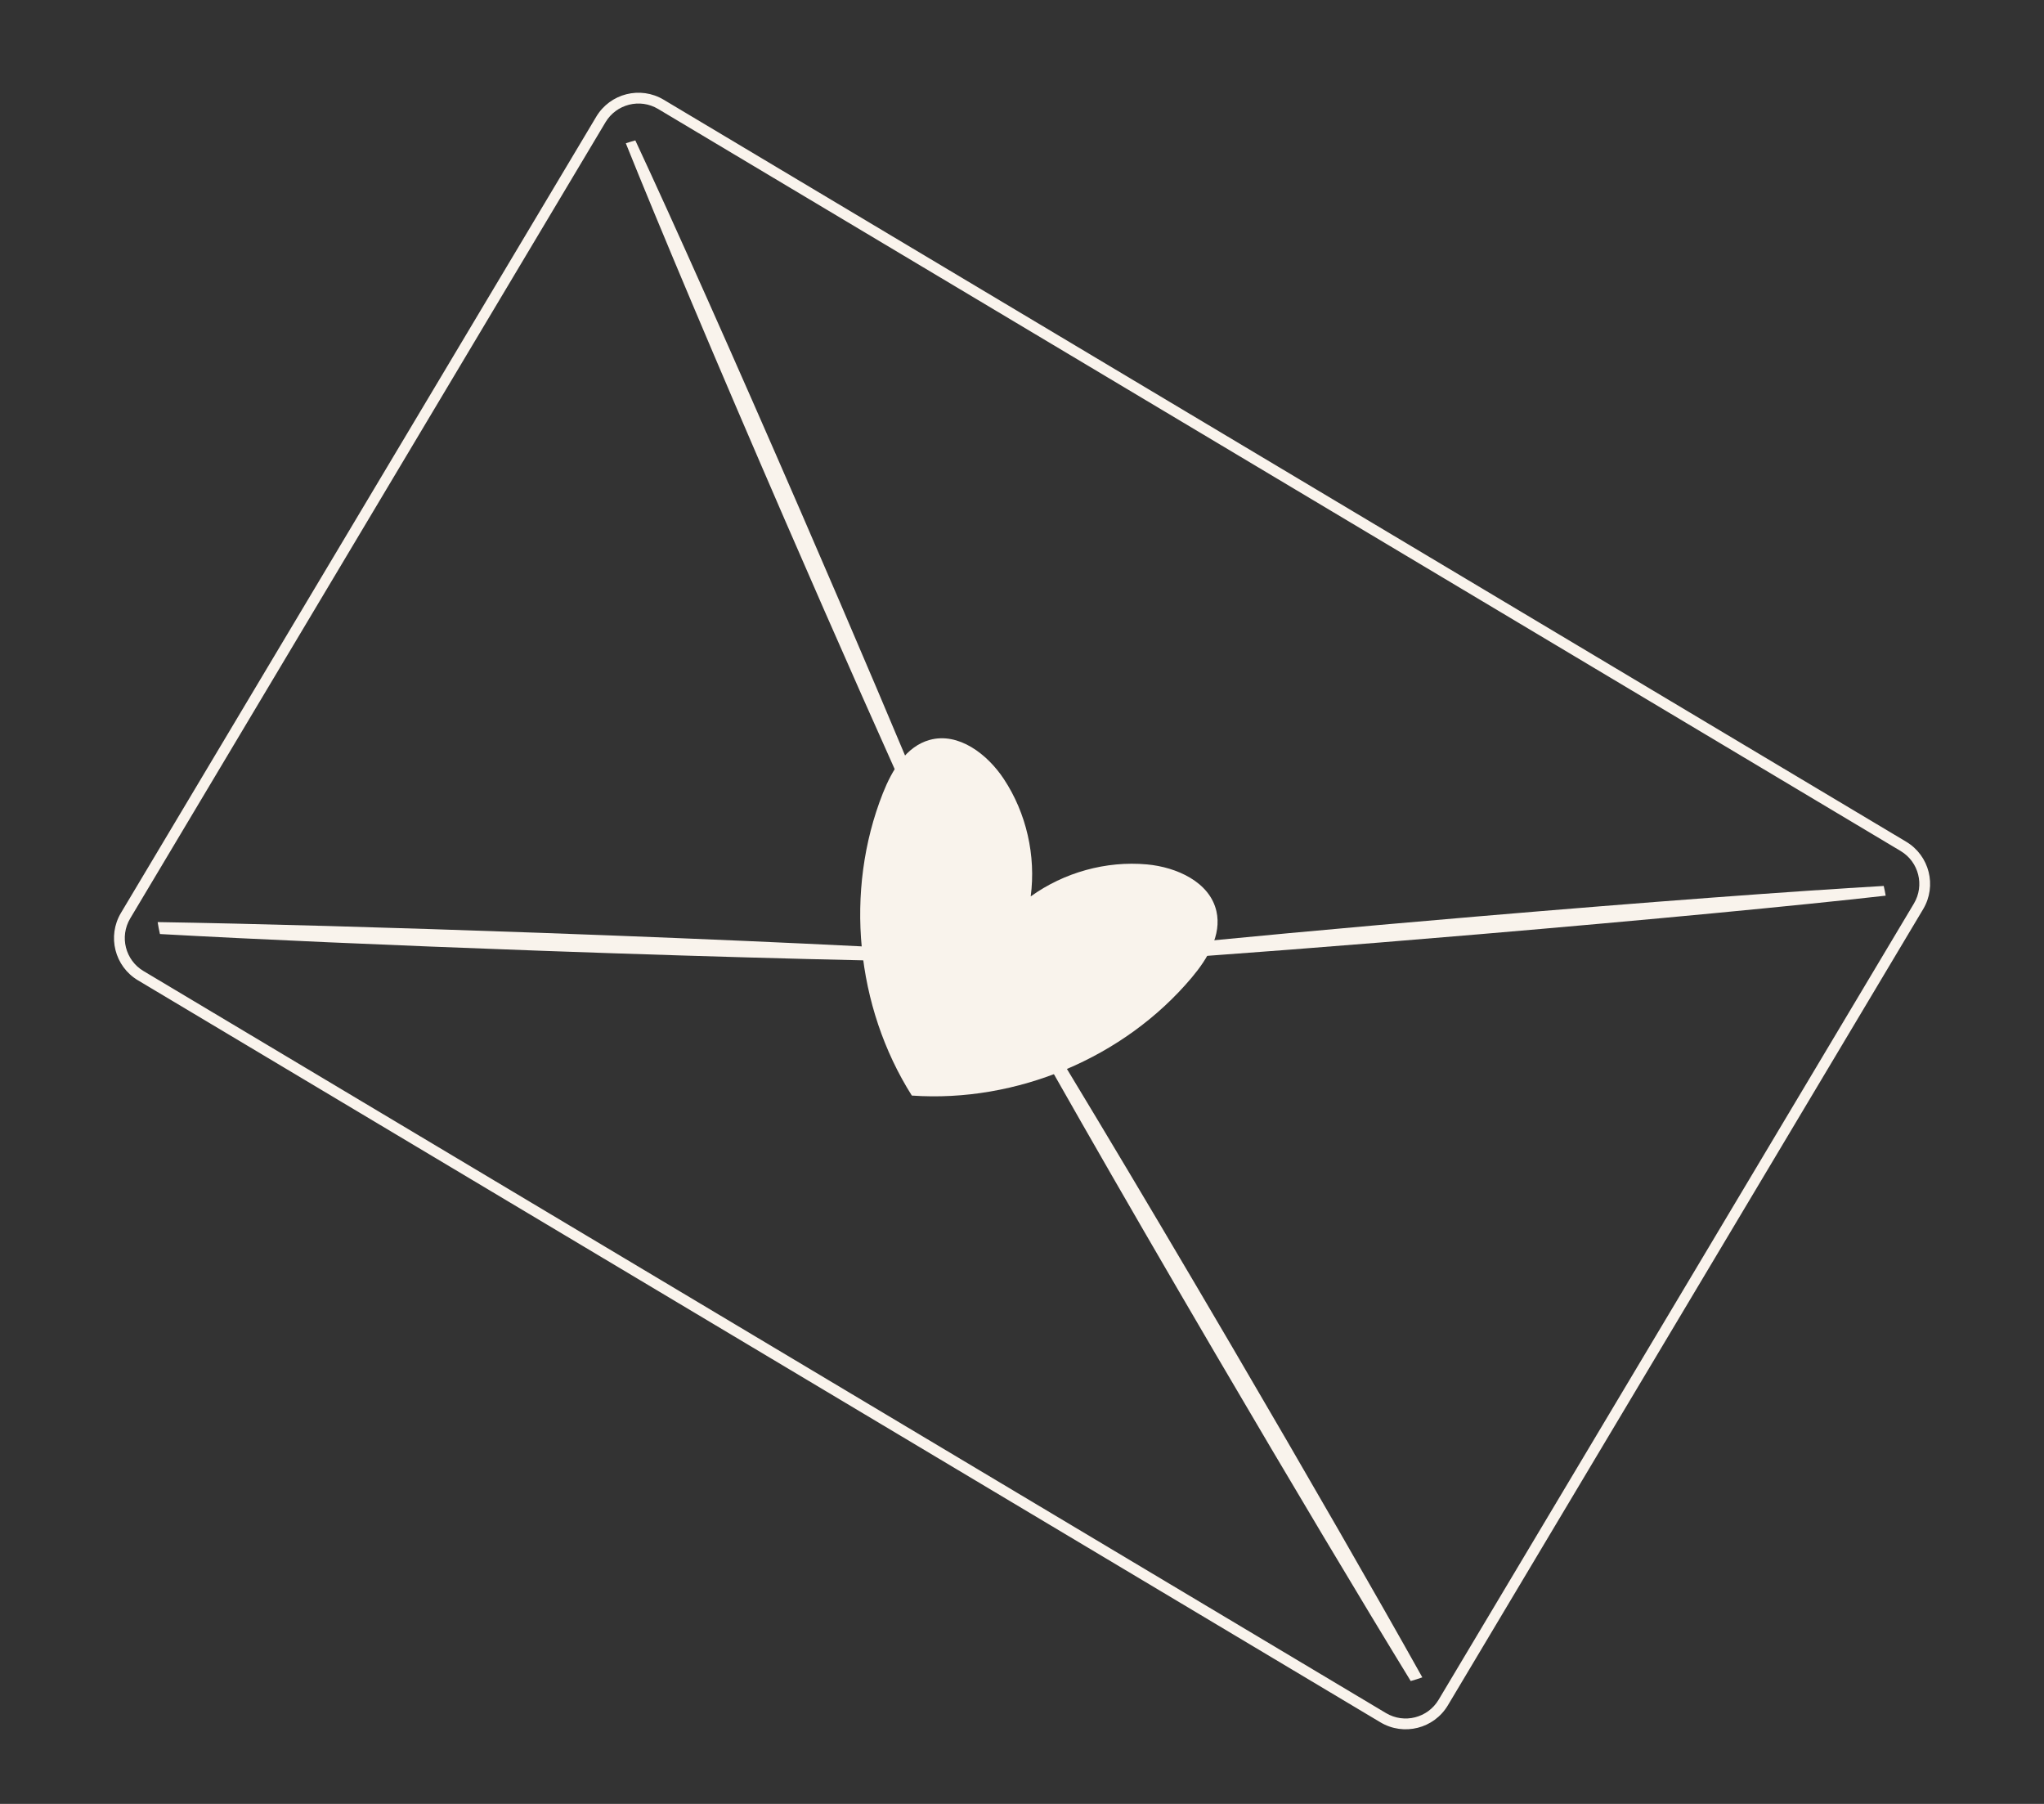
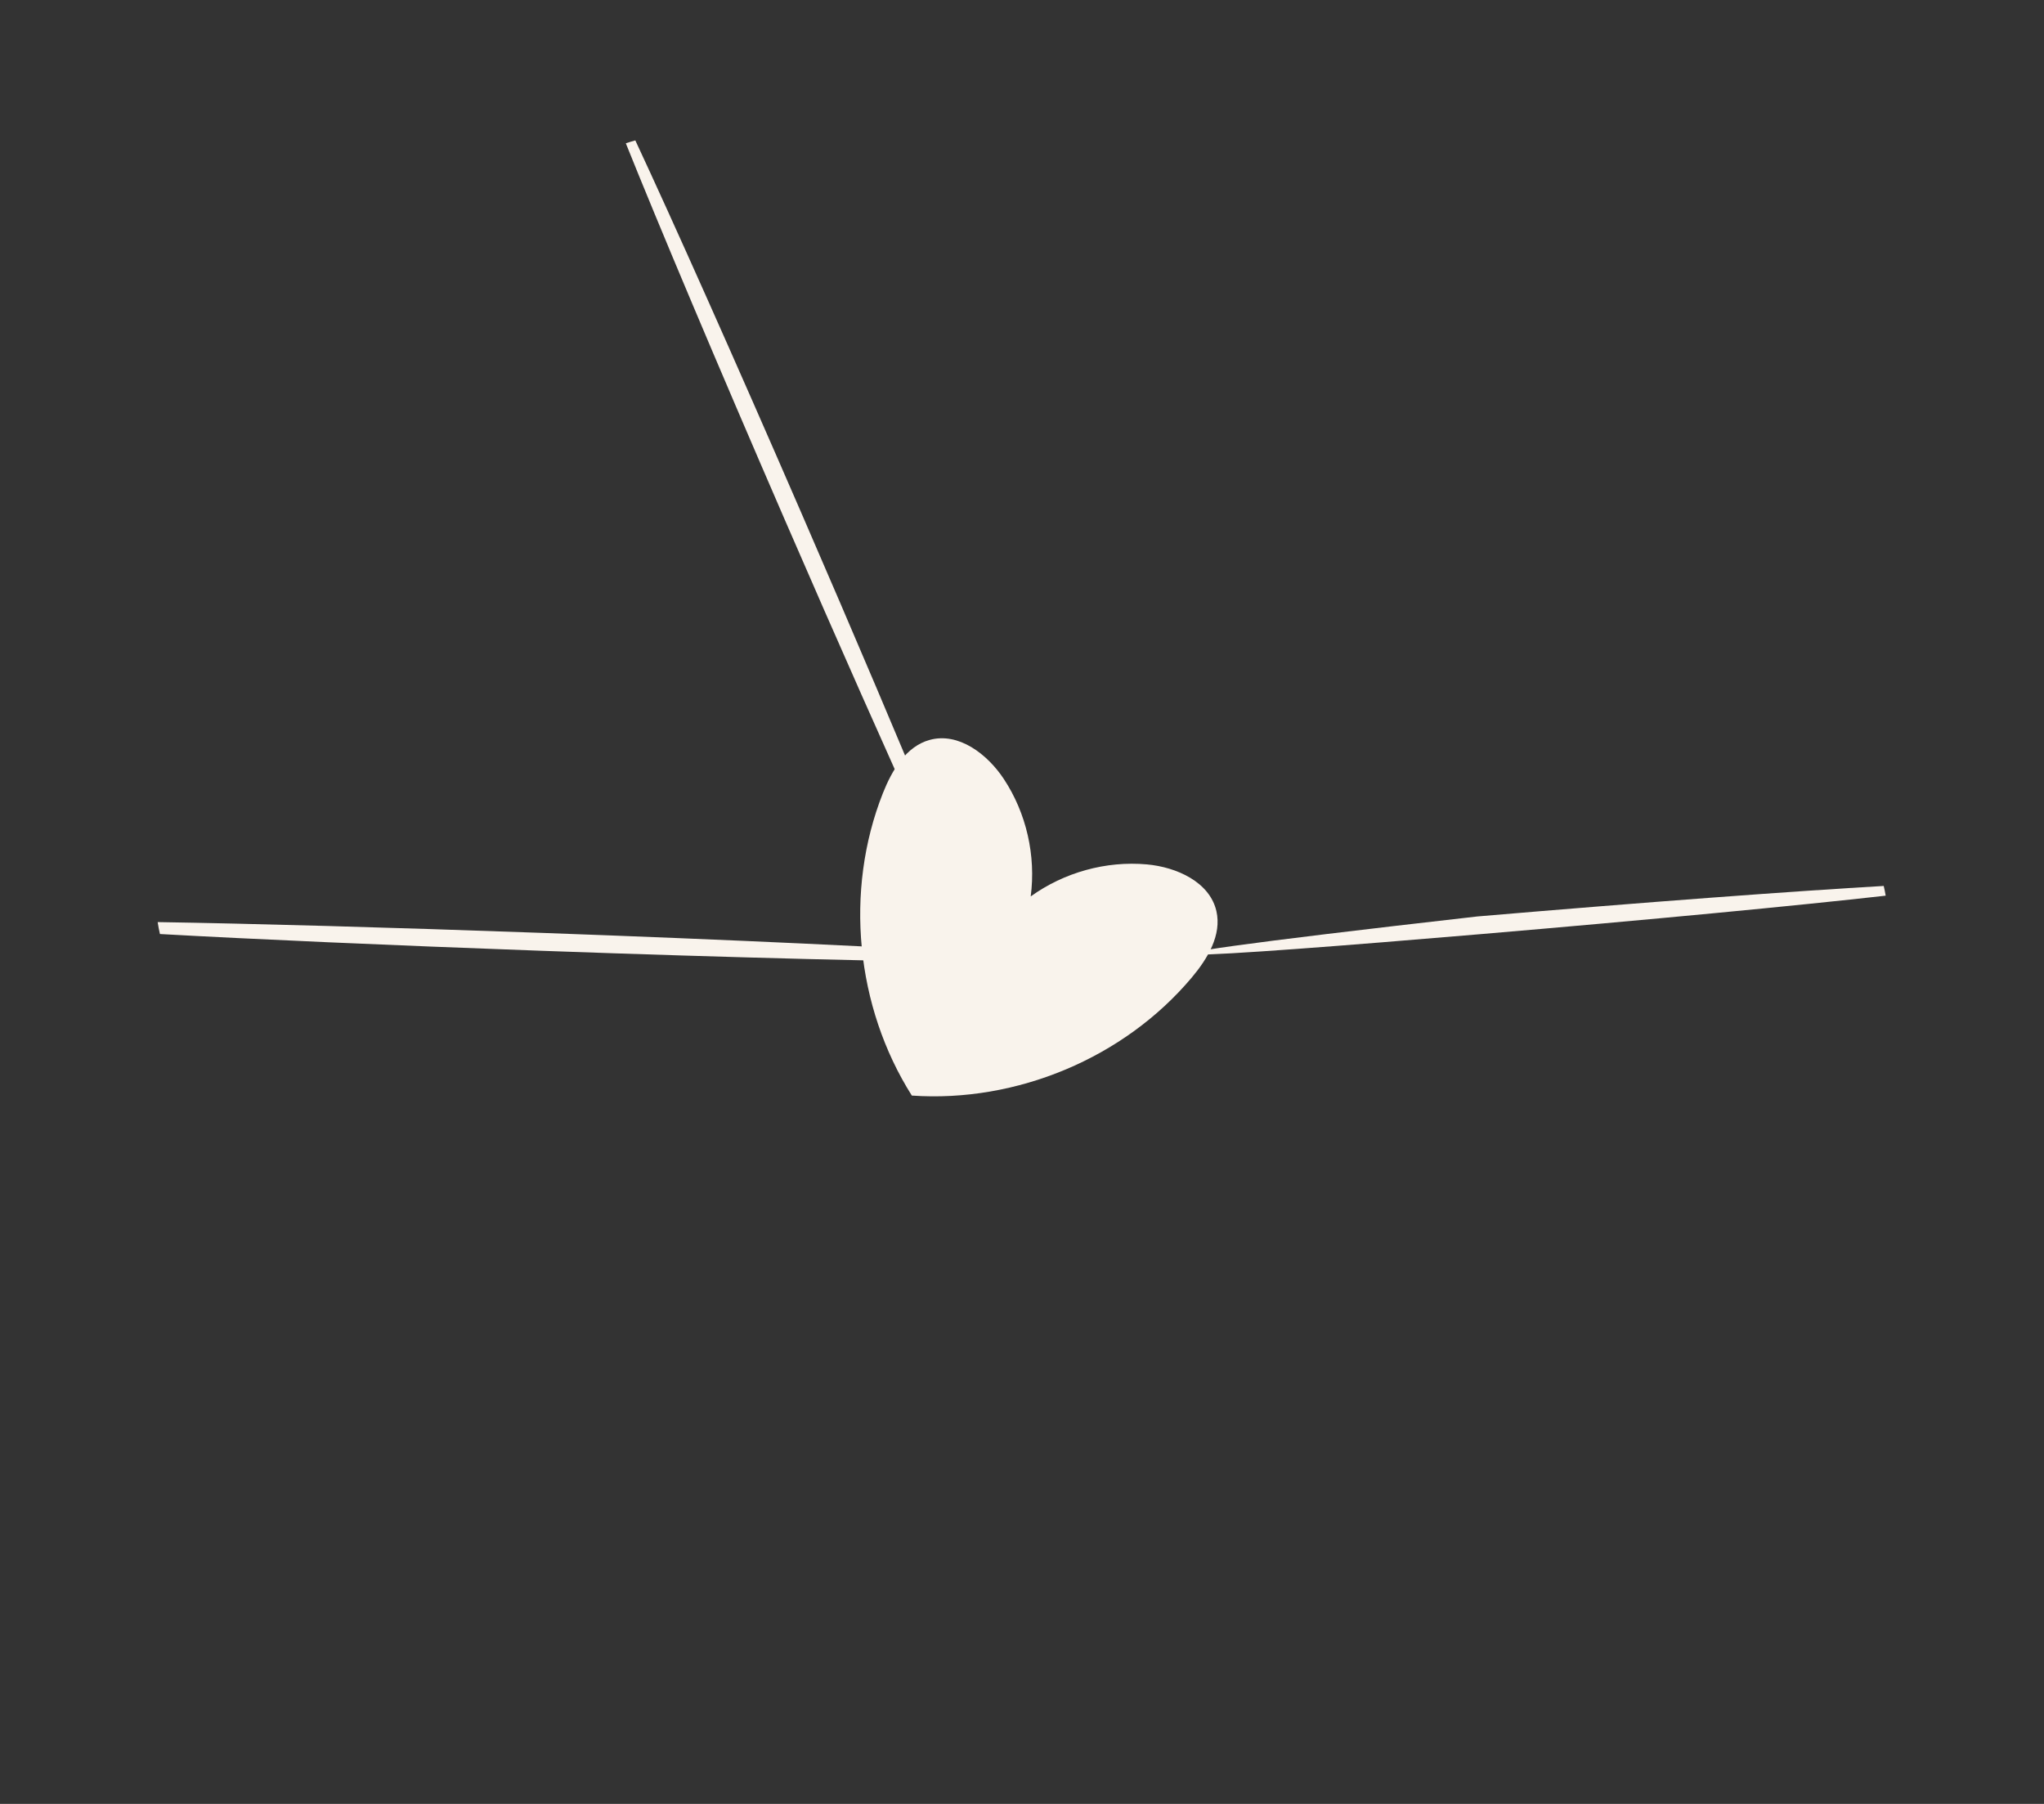
<svg xmlns="http://www.w3.org/2000/svg" width="68" height="60" viewBox="0 0 68 60" fill="none">
  <rect x="0" y="0" width="68" height="60" fill="#333333" stroke="none" />
-   <path fill-rule="evenodd" clip-rule="evenodd" d="M22.078 3.316C21.303 2.853 20.299 3.106 19.836 3.882L4.024 30.364C3.561 31.14 3.814 32.144 4.59 32.607L45.925 57.287C46.701 57.75 47.705 57.497 48.168 56.721L63.98 30.239C64.443 29.463 64.189 28.459 63.414 27.996L22.078 3.316ZM20.144 4.066L4.332 30.548L4.024 30.364L4.332 30.548C3.971 31.153 4.168 31.937 4.774 32.298L46.109 56.979C46.715 57.34 47.498 57.142 47.859 56.537L63.671 30.055C64.033 29.45 63.835 28.666 63.23 28.305L21.894 3.624L21.894 3.624C21.289 3.263 20.506 3.461 20.144 4.066C20.144 4.066 20.144 4.066 20.144 4.066Z" fill="#F9F3EC" />
  <path d="M32.864 32.101C33.014 32.036 30.236 25.301 26.658 17.058C24.403 11.863 22.369 7.311 21.136 4.67C21.029 4.699 20.924 4.731 20.82 4.766C21.904 7.466 23.847 12.077 26.112 17.296C29.69 25.538 32.713 32.167 32.864 32.101Z" fill="#F9F3EC" />
-   <path d="M49.143 30.483C40.19 31.243 32.943 31.993 32.957 32.156C32.971 32.32 40.24 31.837 49.193 31.076C54.861 30.595 59.843 30.118 62.733 29.791C62.715 29.683 62.693 29.575 62.668 29.468C59.758 29.634 54.786 30.003 49.143 30.483Z" fill="#F9F3EC" />
+   <path d="M49.143 30.483C32.971 32.32 40.24 31.837 49.193 31.076C54.861 30.595 59.843 30.118 62.733 29.791C62.715 29.683 62.693 29.575 62.668 29.468C59.758 29.634 54.786 30.003 49.143 30.483Z" fill="#F9F3EC" />
  <path d="M32.985 32.004C32.93 31.904 32.878 31.807 32.828 31.715C29.933 31.519 24.38 31.257 17.999 31.028C12.916 30.845 8.357 30.72 5.245 30.67C5.264 30.803 5.292 30.936 5.321 31.067C8.426 31.24 12.944 31.441 17.978 31.623C24.483 31.857 30.133 31.996 32.985 32.004Z" fill="#F9F3EC" />
  <path d="M34.957 31.936C34.958 31.888 34.302 31.819 33.143 31.737C33.198 31.823 33.254 31.912 33.312 32.005C34.364 32.004 34.955 31.982 34.957 31.936Z" fill="#C9753D" />
  <path d="M32.109 30.235C32.069 30.258 32.33 30.788 32.828 31.715C32.938 31.722 33.043 31.729 33.145 31.737C32.523 30.755 32.151 30.21 32.109 30.235Z" fill="#C9753D" />
-   <path d="M40.953 44.733C37.723 39.225 34.858 34.46 33.313 32.005C33.208 32.005 33.097 32.005 32.984 32.004C34.344 34.51 37.147 39.418 40.439 45.034C42.986 49.379 45.307 53.261 46.932 55.913C47.062 55.876 47.191 55.837 47.318 55.791C45.798 53.075 43.525 49.121 40.953 44.733Z" fill="#F9F3EC" />
-   <path d="M32.827 31.715C32.877 31.807 32.93 31.904 32.984 32.004C33.098 32.005 33.208 32.005 33.313 32.005C33.254 31.912 33.198 31.823 33.144 31.737C33.042 31.729 32.937 31.722 32.827 31.715Z" fill="#C9753D" />
  <path d="M40.467 30.304C40.244 29.336 39.145 28.841 38.156 28.751C36.795 28.628 35.398 29.018 34.29 29.816C34.467 28.462 34.148 27.047 33.394 25.908C32.846 25.08 31.888 24.347 30.93 24.61C30.142 24.825 29.673 25.623 29.372 26.382C28.085 29.633 28.469 33.489 30.335 36.44C33.819 36.682 37.395 35.192 39.646 32.516C40.172 31.891 40.651 31.1 40.467 30.304Z" fill="#F9F3EC" />
</svg>